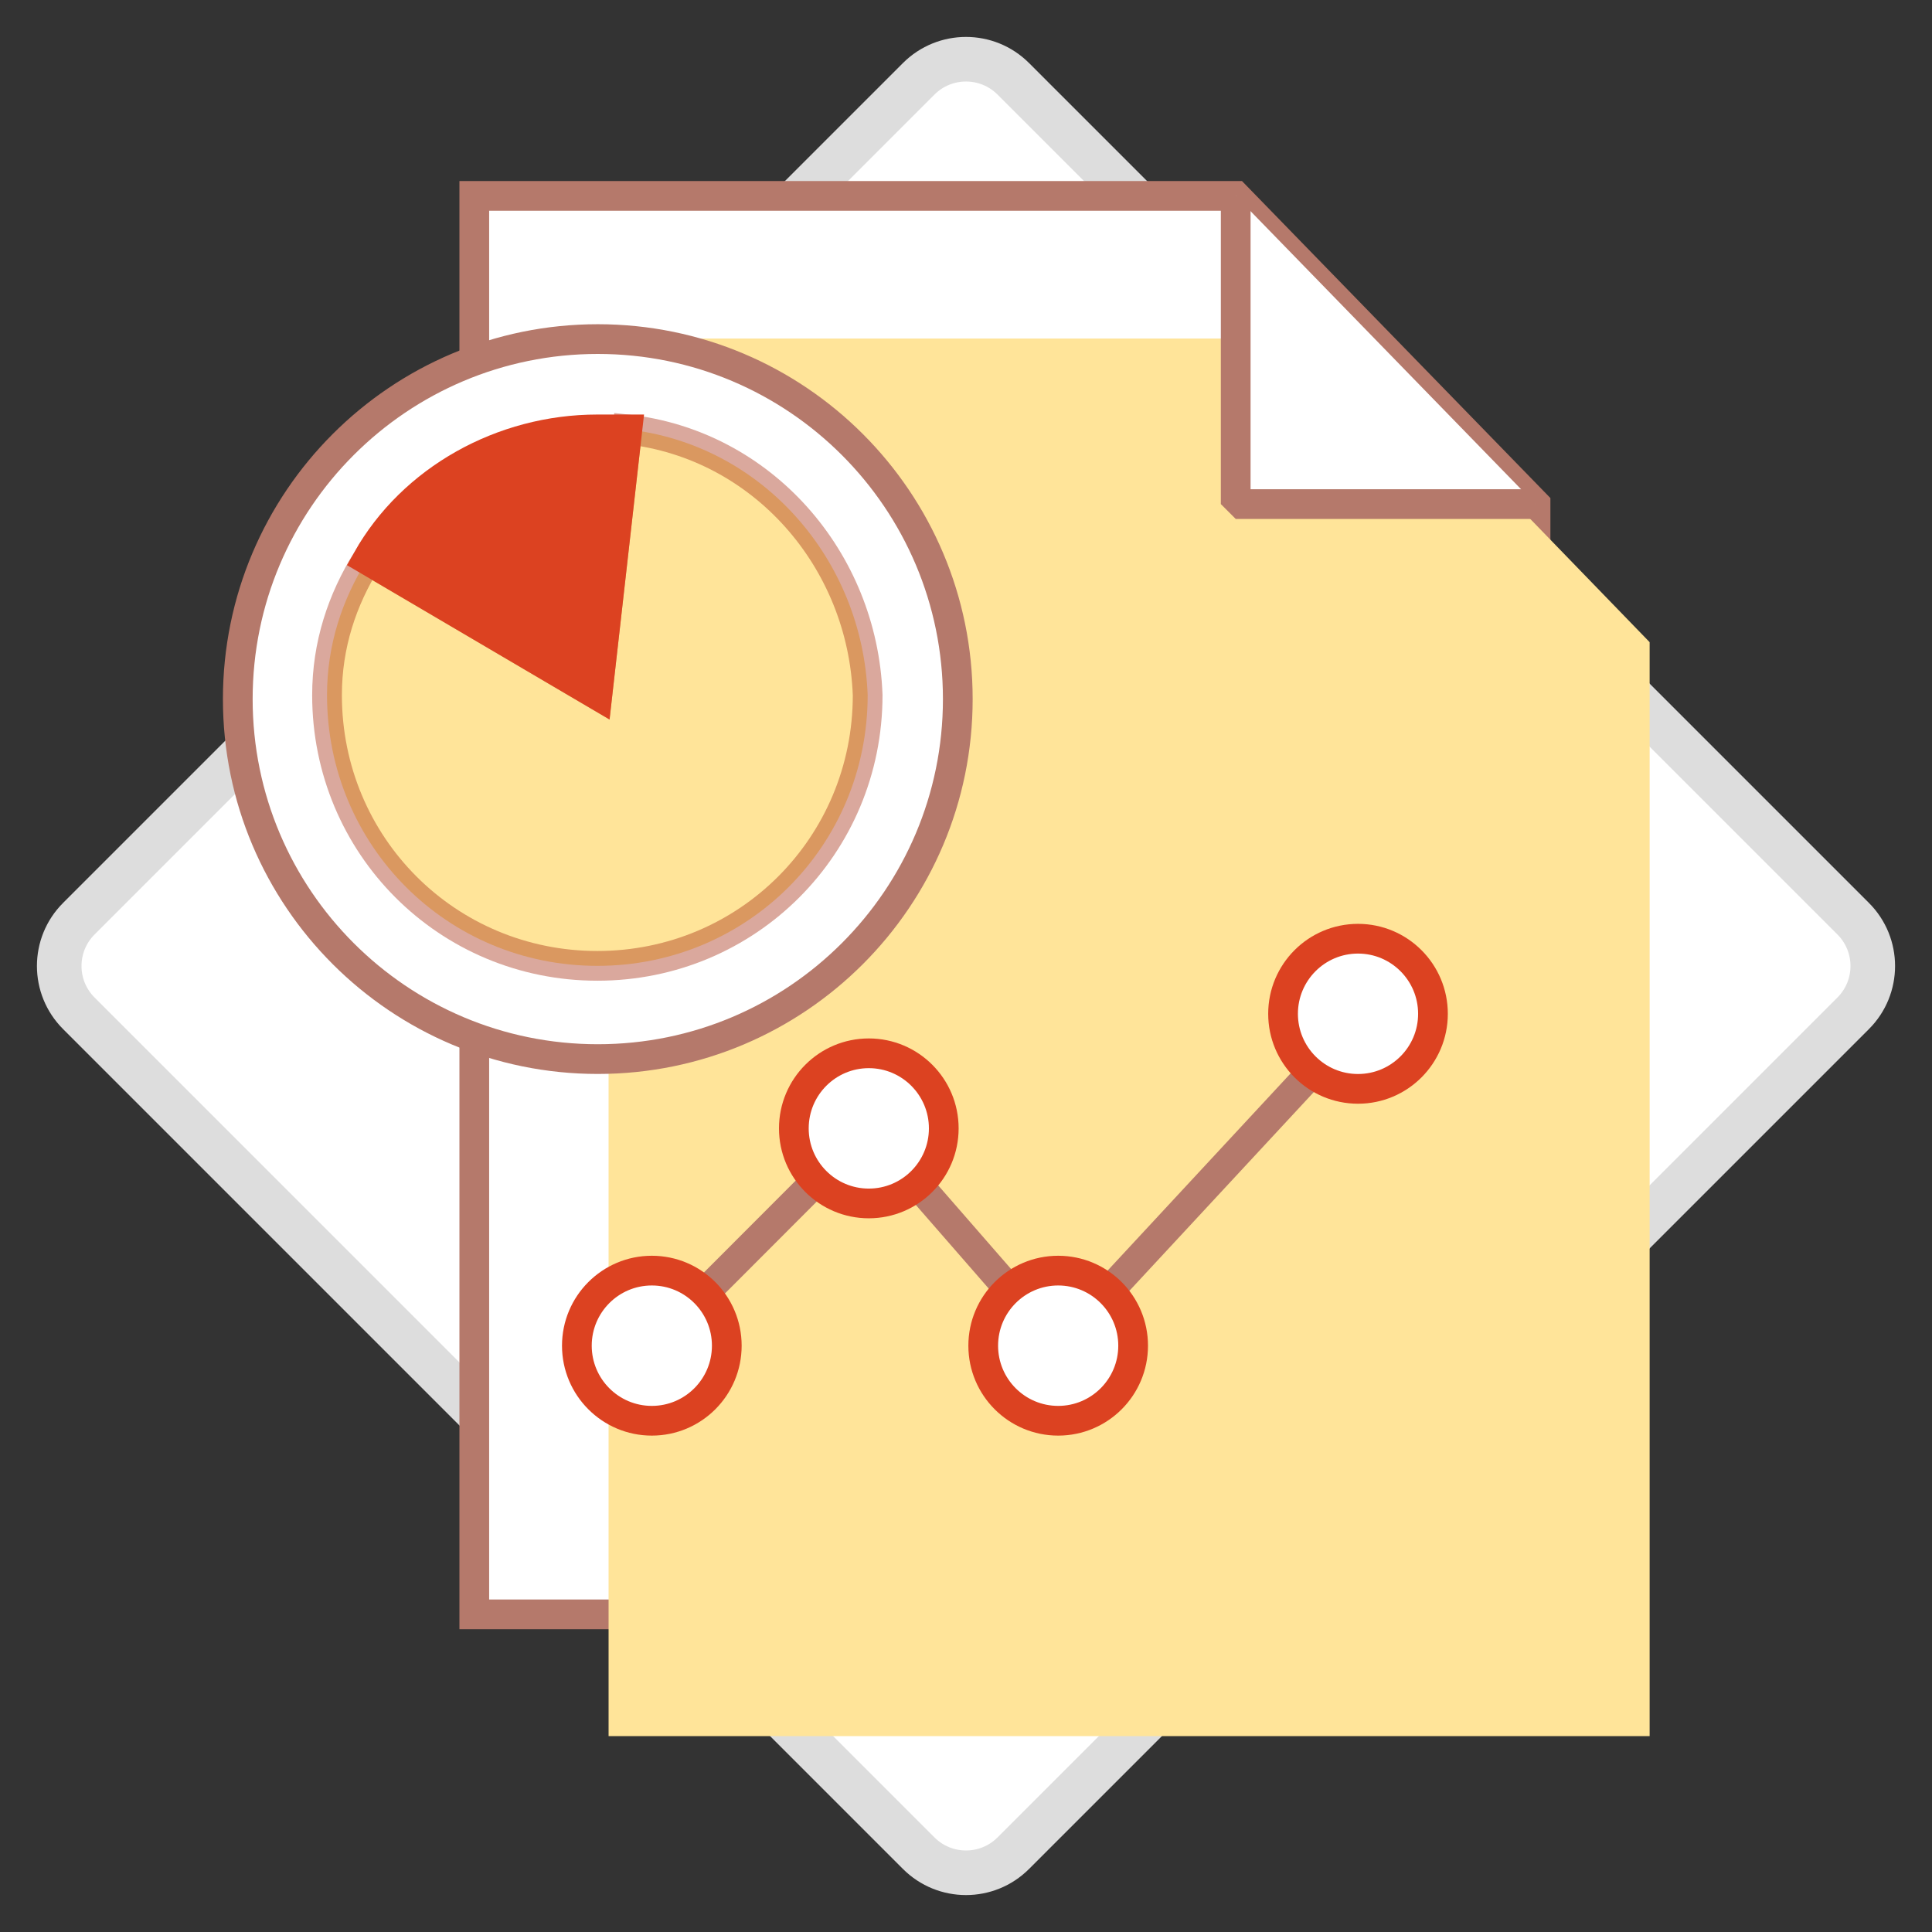
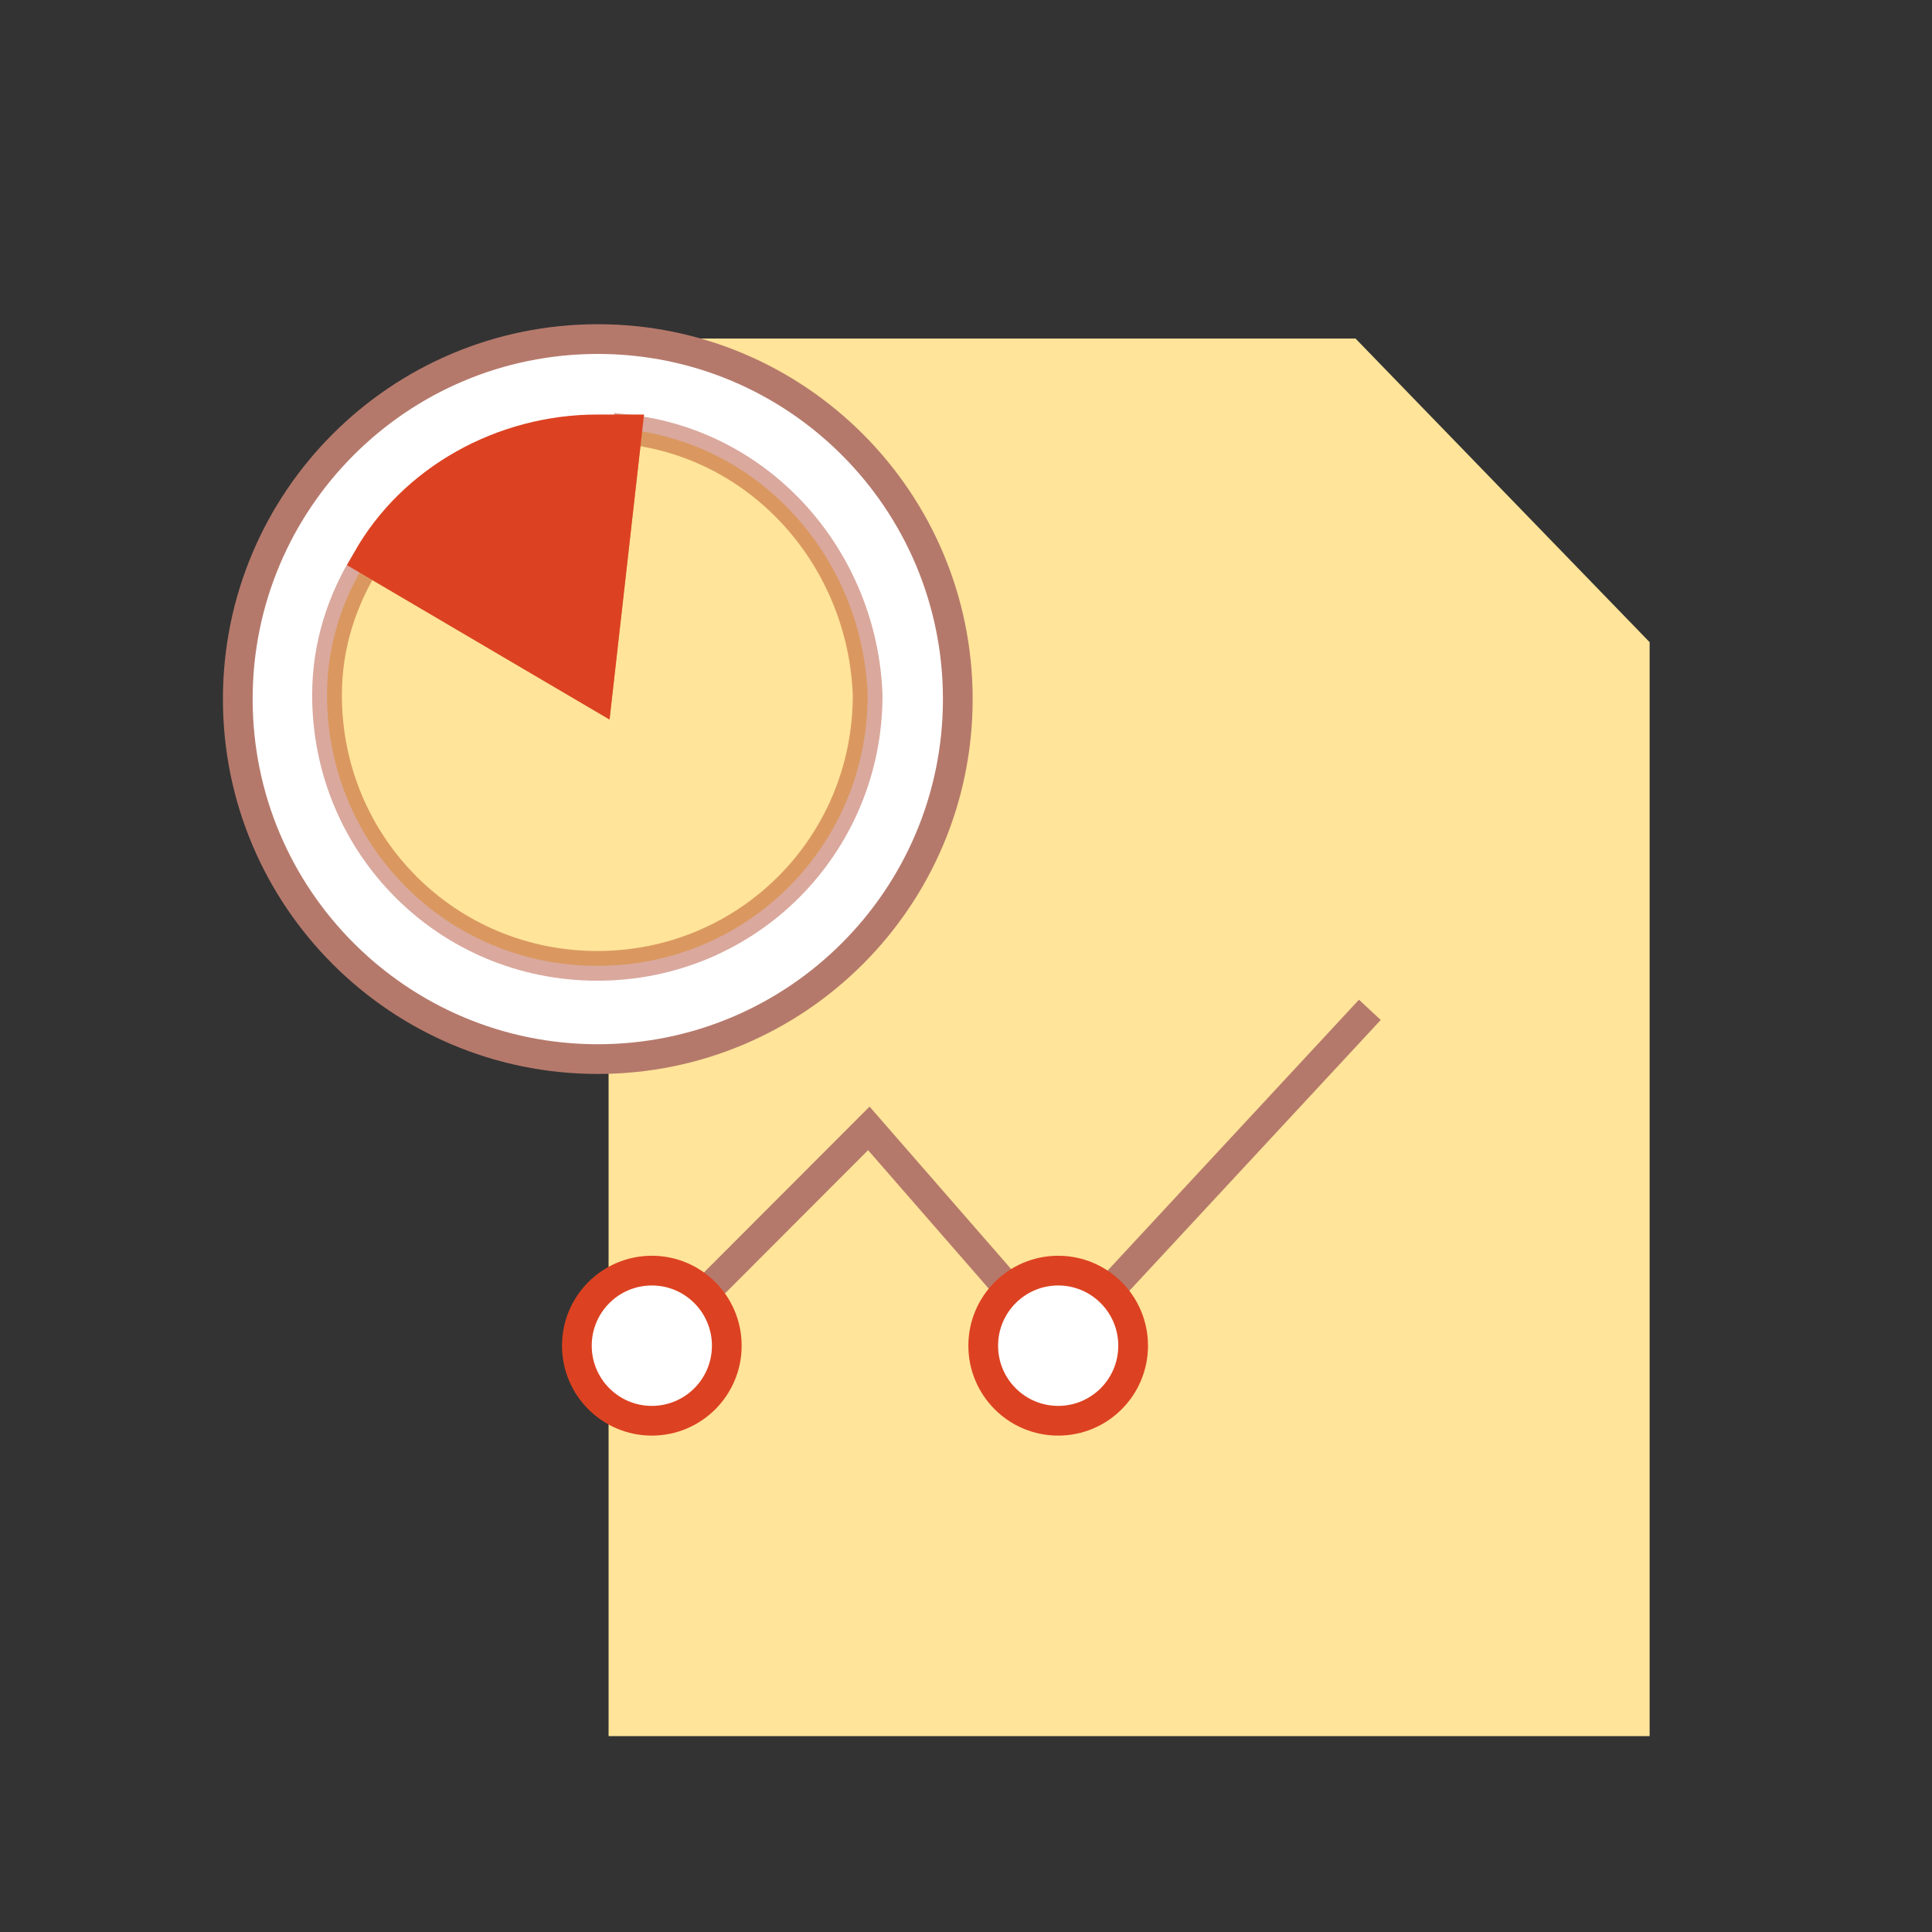
<svg xmlns="http://www.w3.org/2000/svg" width="130" height="130" viewBox="0 0 130 130" fill="none">
  <rect x="0" y="0" width="130" height="130" fill="#333333" stroke="none" />
  <g clip-path="url(#clip0_1089_3287)">
-     <path d="M68.182 5.303L124.697 61.818C126.454 63.575 126.454 66.425 124.697 68.182L68.182 124.697C66.425 126.454 63.575 126.454 61.818 124.697L5.303 68.182C3.546 66.425 3.546 63.575 5.303 61.818L61.818 5.303C63.575 3.546 66.425 3.546 68.182 5.303Z" fill="white" stroke="#DDDDDD" stroke-width="3" />
-     <path d="M103.323 108.627H31.914V13.182H83.148L103.323 33.919V108.627Z" fill="white" stroke="#B5796B" stroke-width="2" stroke-miterlimit="10" />
    <g style="mix-blend-mode:multiply">
      <path d="M111 116.818H40.95V22.778H91.209L111 43.21V116.818Z" fill="#FFE499" />
    </g>
    <path d="M43.86 90.548L58.461 75.926L71.203 90.548L92.174 67.95" stroke="#B5796B" stroke-width="2" stroke-miterlimit="10" />
    <path d="M40.224 71.264C53.602 71.264 64.448 60.419 64.448 47.04C64.448 33.662 53.602 22.816 40.224 22.816C26.845 22.816 16 33.662 16 47.04C16 60.419 26.845 71.264 40.224 71.264Z" fill="white" stroke="#B5796B" stroke-width="2" stroke-miterlimit="10" />
    <path d="M42.215 28.893L40.194 46.773L24.7 37.664C23.015 40.363 22.005 43.399 22.005 46.773C22.005 56.893 30.089 64.99 40.194 64.99C50.299 64.99 58.383 56.893 58.383 46.773C58.047 37.664 51.31 29.905 42.215 28.893Z" fill="#FFE499" stroke="#A2260B" stroke-opacity="0.4" stroke-width="2" stroke-miterlimit="10" />
    <path d="M42.217 28.893C41.543 28.893 40.869 28.893 40.196 28.893C33.796 28.893 27.733 32.267 24.701 37.664L40.196 46.773L42.217 28.893Z" fill="#DC4221" stroke="#DC4221" stroke-width="2" stroke-miterlimit="10" />
-     <path d="M58.46 80.977C61.245 80.977 63.504 78.716 63.504 75.926C63.504 73.136 61.245 70.874 58.46 70.874C55.674 70.874 53.416 73.136 53.416 75.926C53.416 78.716 55.674 80.977 58.46 80.977Z" fill="white" stroke="#DC4221" stroke-width="2" stroke-miterlimit="10" />
    <path d="M71.203 95.599C73.988 95.599 76.246 93.338 76.246 90.548C76.246 87.758 73.988 85.497 71.203 85.497C68.417 85.497 66.159 87.758 66.159 90.548C66.159 93.338 68.417 95.599 71.203 95.599Z" fill="white" stroke="#DC4221" stroke-width="2" stroke-miterlimit="10" />
-     <path d="M91.377 73.267C94.163 73.267 96.421 71.005 96.421 68.216C96.421 65.426 94.163 63.164 91.377 63.164C88.592 63.164 86.334 65.426 86.334 68.216C86.334 71.005 88.592 73.267 91.377 73.267Z" fill="white" stroke="#DC4221" stroke-width="2" stroke-miterlimit="10" />
    <path d="M43.86 95.599C46.646 95.599 48.904 93.338 48.904 90.548C48.904 87.758 46.646 85.497 43.86 85.497C41.075 85.497 38.816 87.758 38.816 90.548C38.816 93.338 41.075 95.599 43.86 95.599Z" fill="white" stroke="#DC4221" stroke-width="2" stroke-miterlimit="10" />
-     <path d="M103.323 33.919H83.148V13.182" fill="white" stroke="#B5796B" stroke-width="2" stroke-miterlimit="10" stroke-linejoin="bevel" />
  </g>
  <defs>
    <clipPath id="clip0_1089_3287">
      <rect width="130" height="130" fill="white" />
    </clipPath>
  </defs>
</svg>